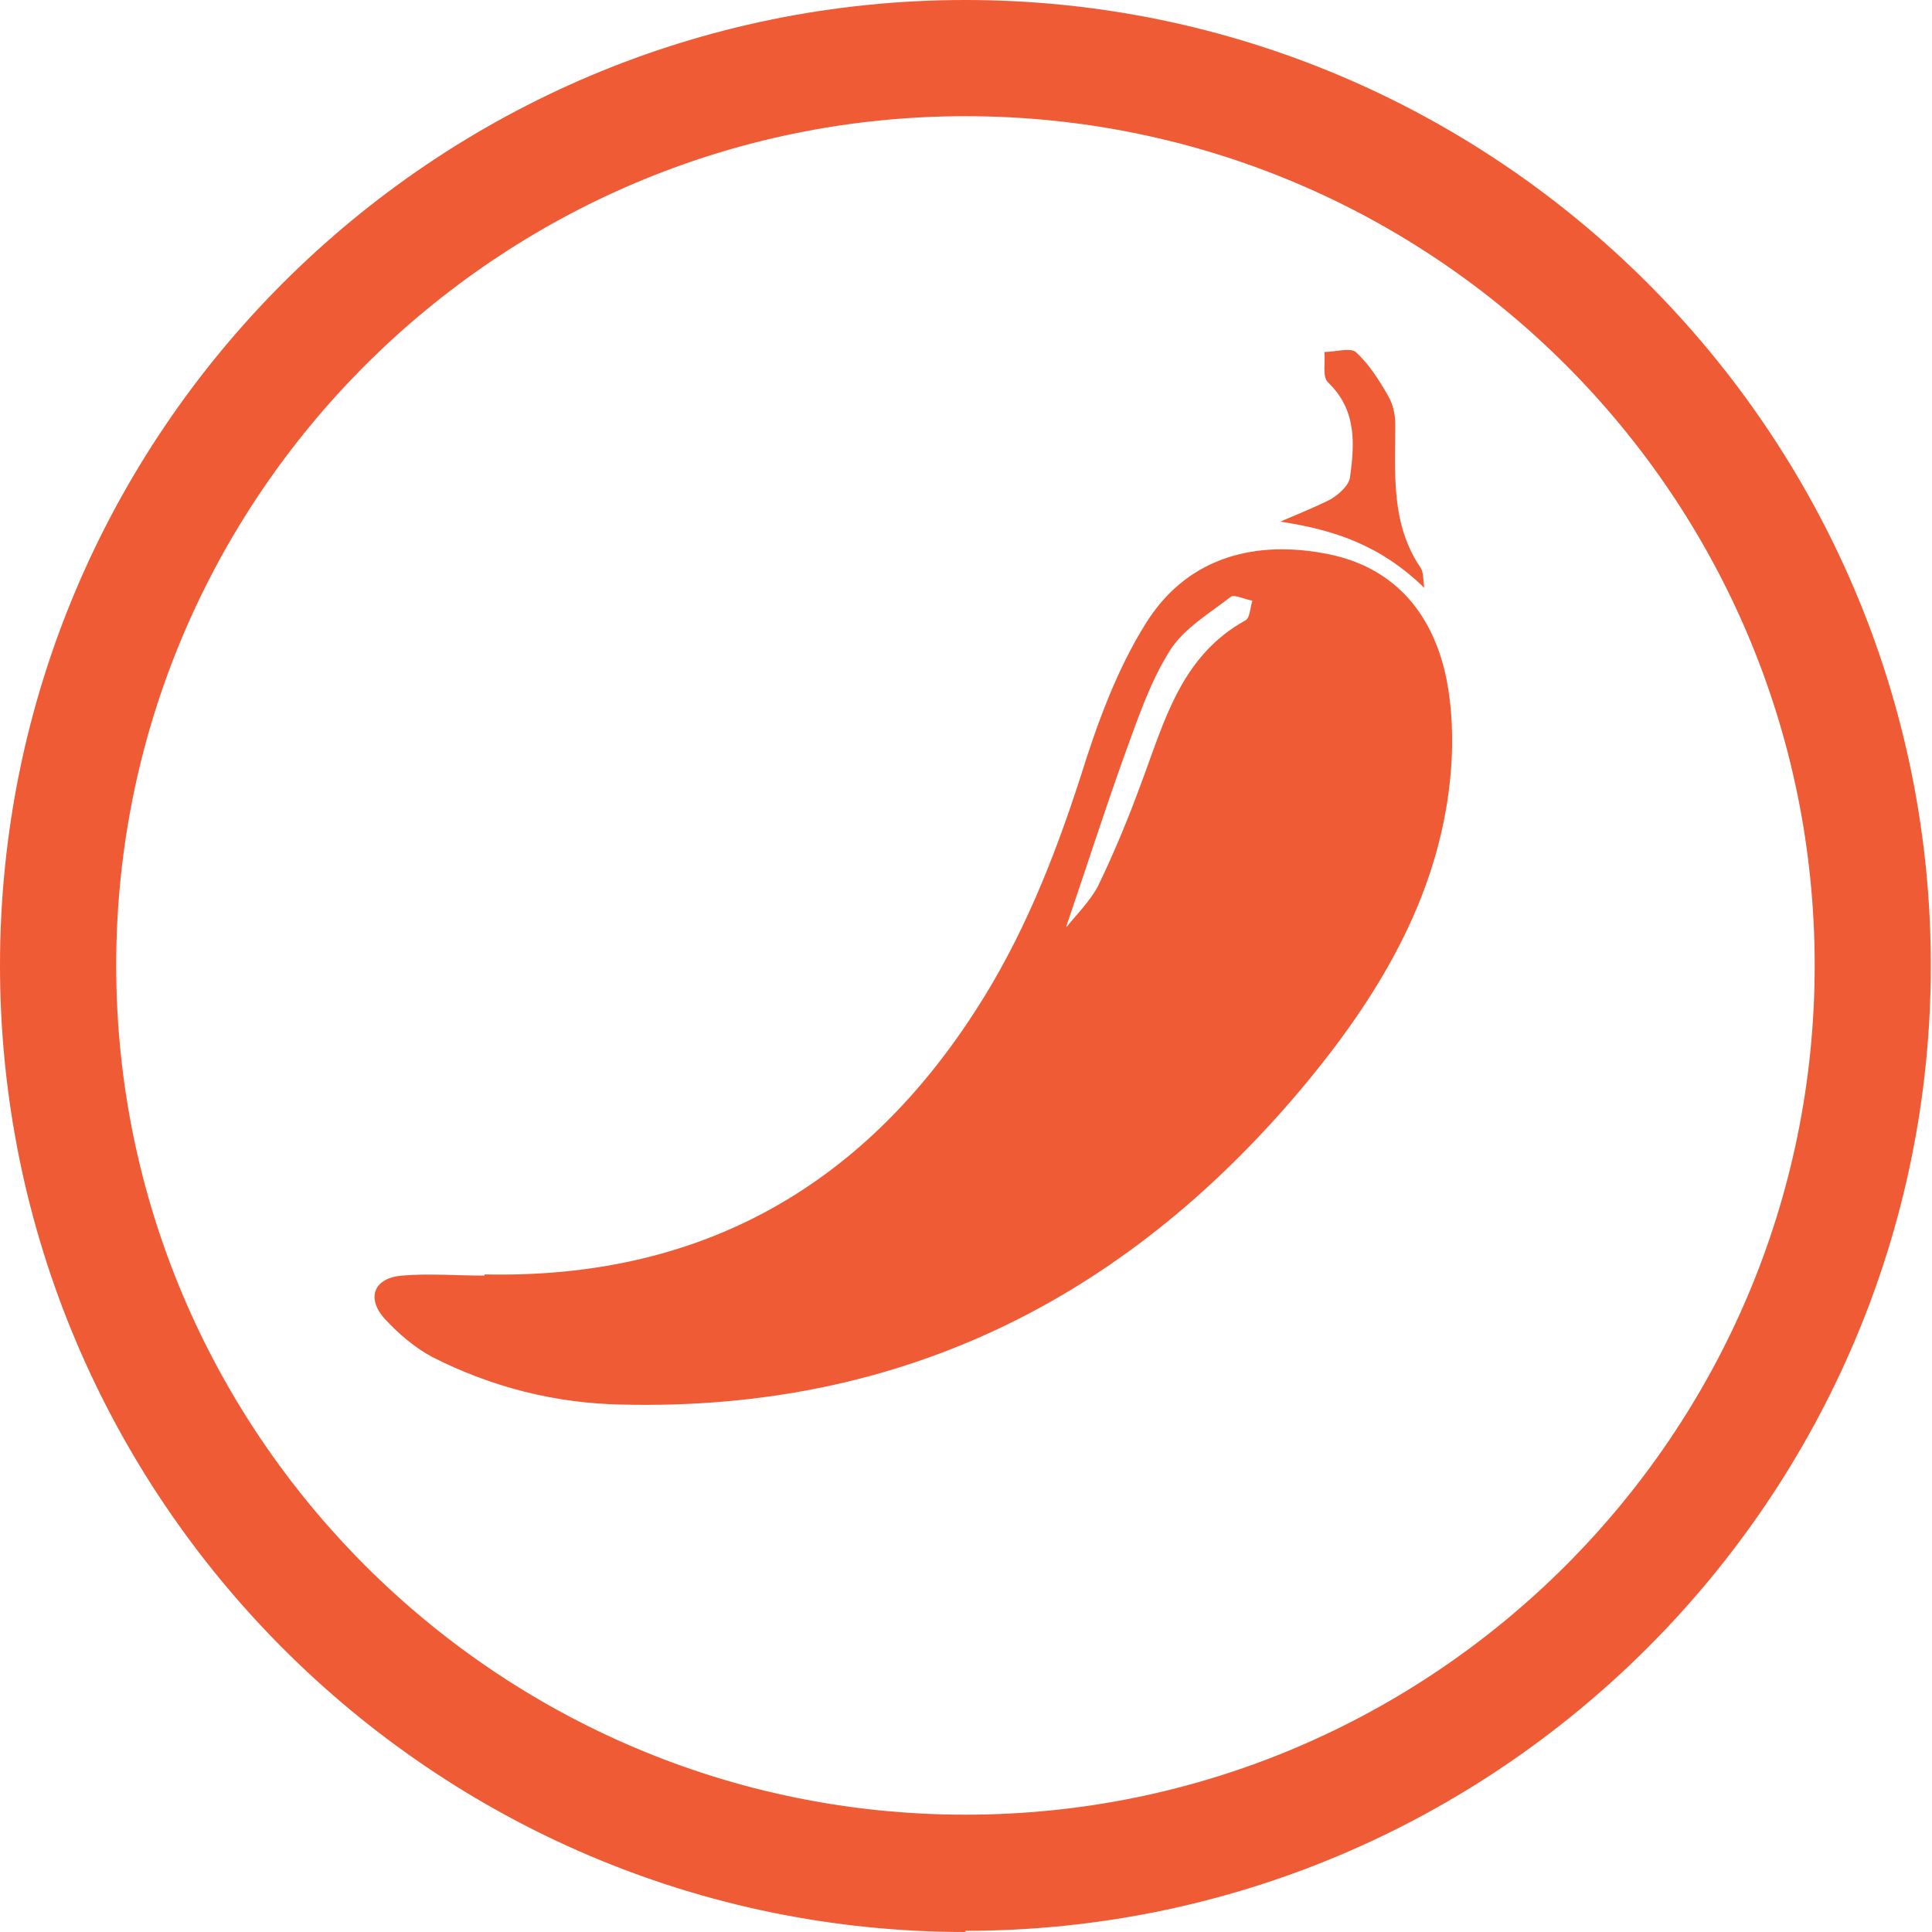
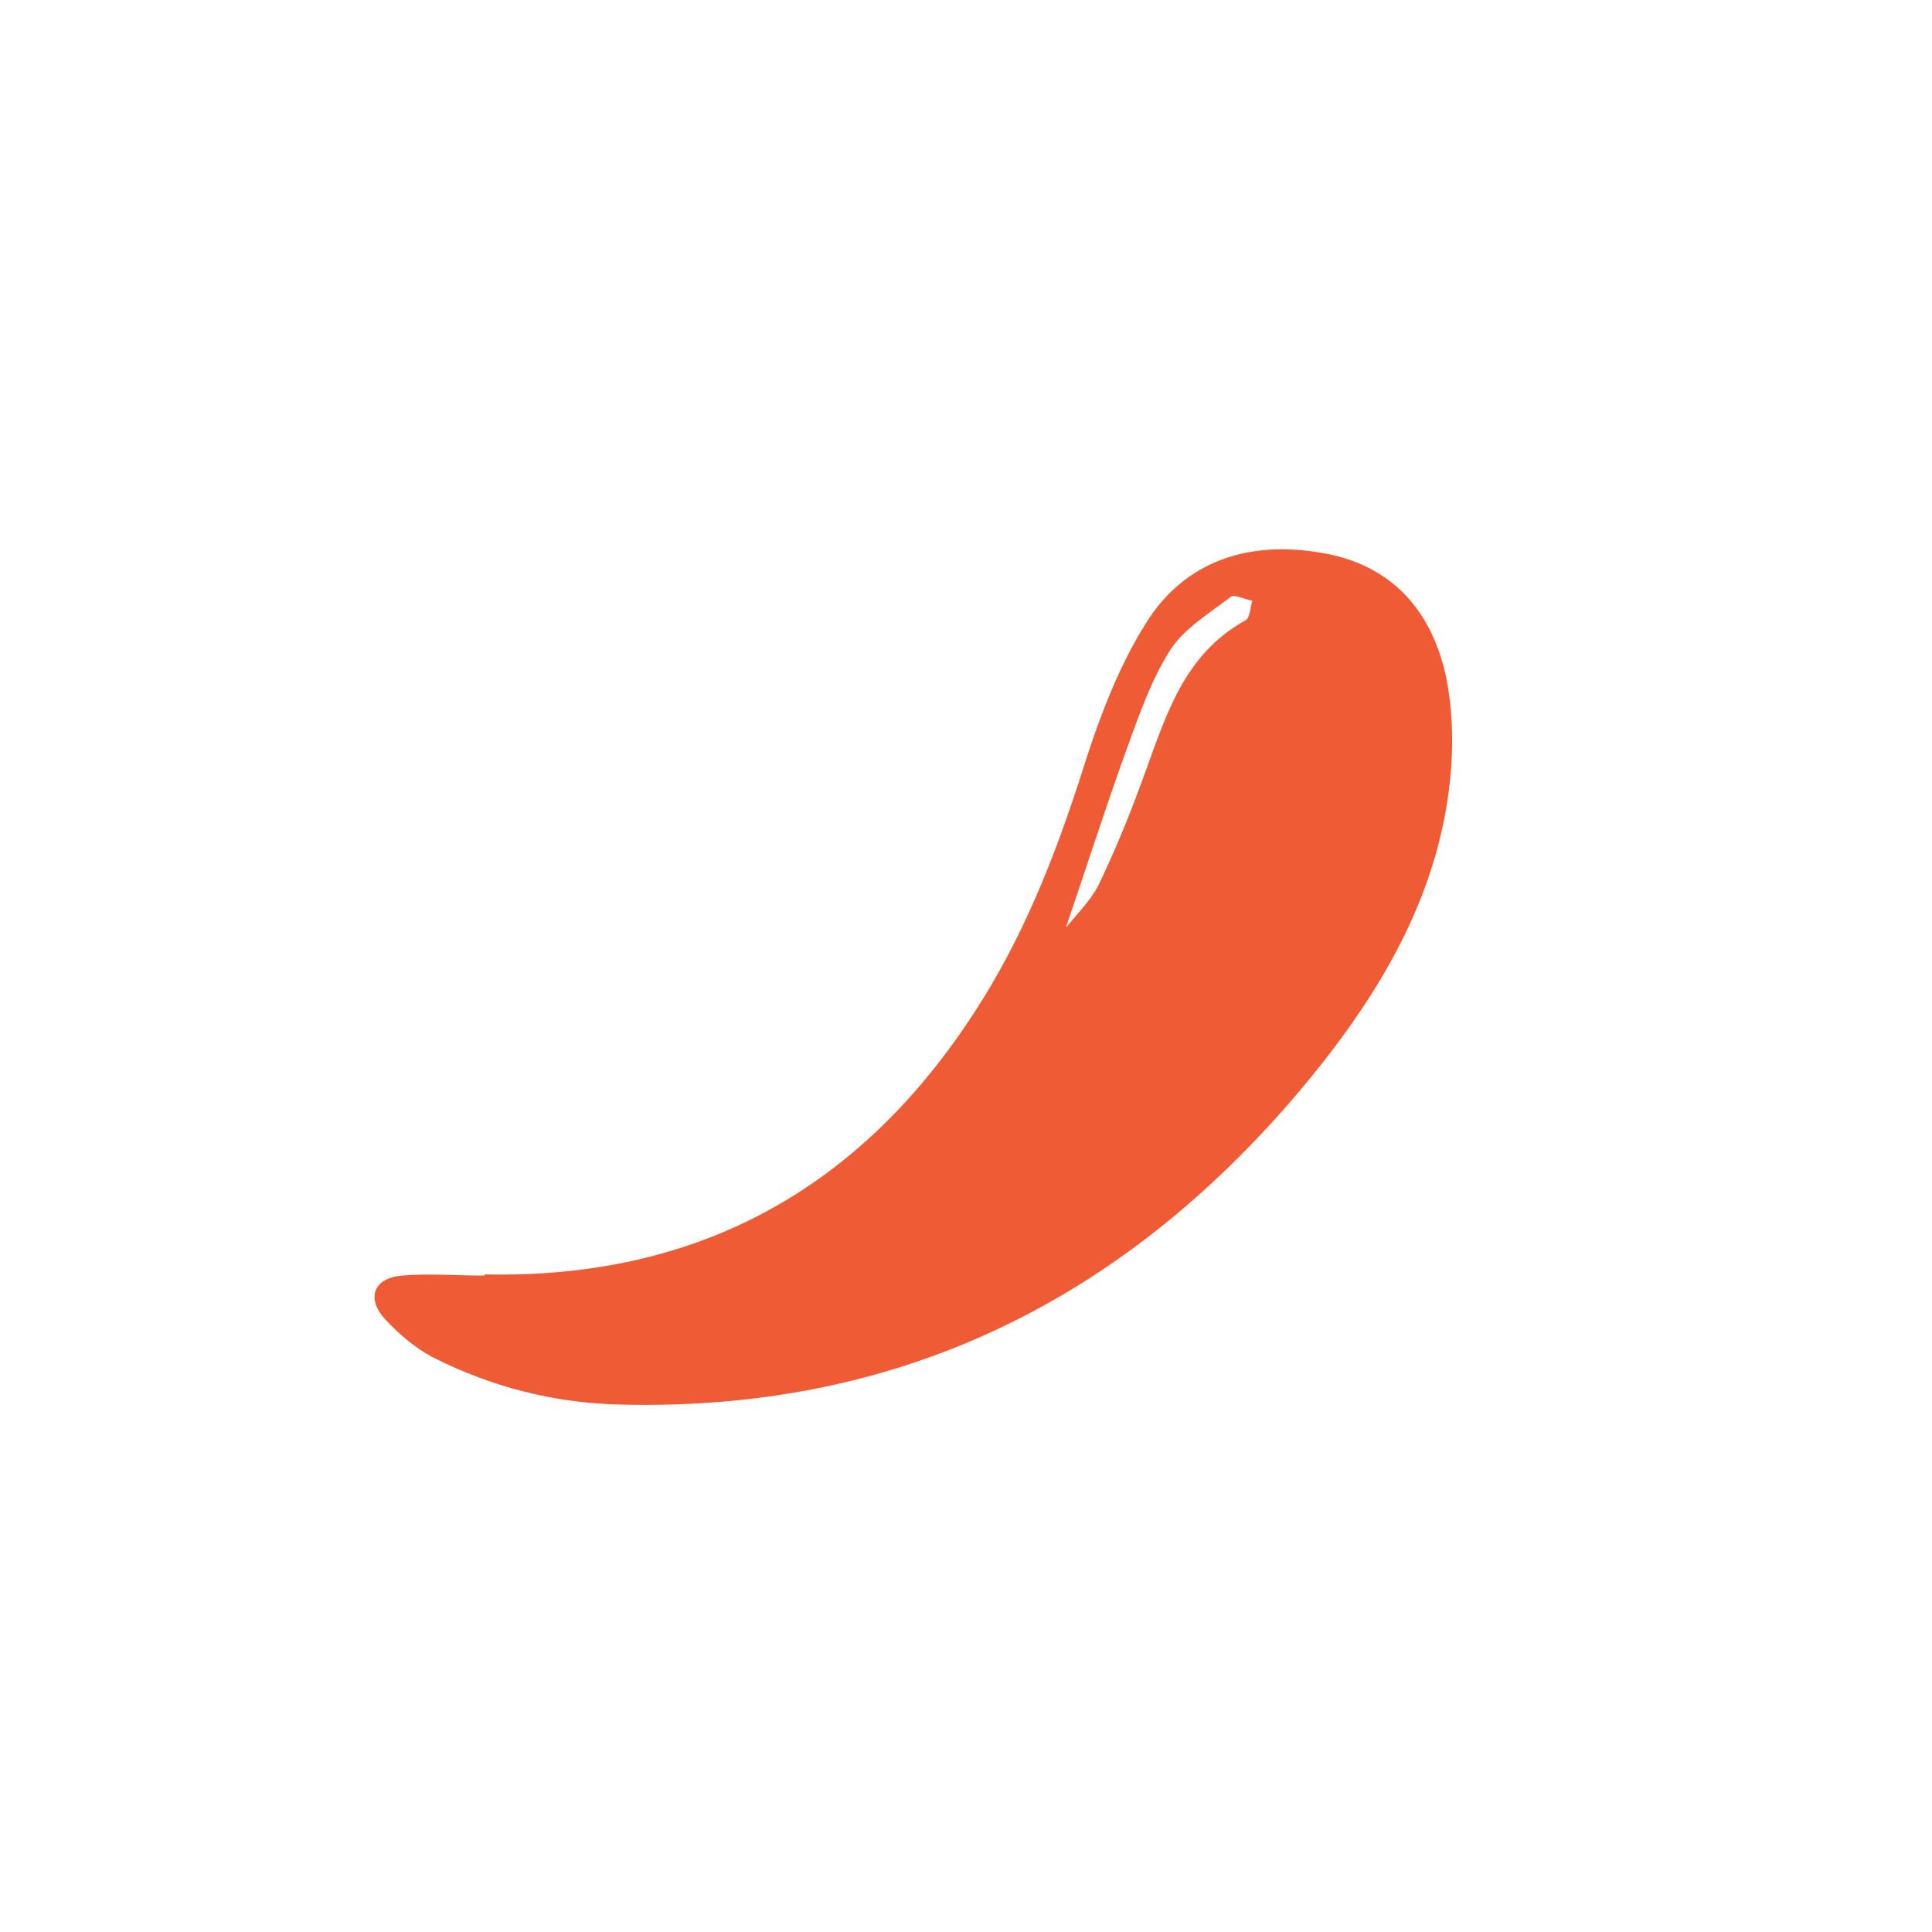
<svg xmlns="http://www.w3.org/2000/svg" width="36" height="36" viewBox="0 0 36 36" fill="none">
  <g clip-path="url(#clip0_40_69)">
    <path d="M9.027 23.747C12.989 23.834 16.019 22.167 18.162 18.855C19.05 17.491 19.634 16.019 20.132 14.482C20.435 13.508 20.803 12.491 21.345 11.625C22.081 10.434 23.293 10.066 24.635 10.304C25.934 10.521 26.692 11.387 26.951 12.642C27.059 13.184 27.081 13.768 27.038 14.331C26.865 16.582 25.761 18.444 24.397 20.111C21.085 24.137 16.863 26.302 11.582 26.172C10.348 26.15 9.157 25.847 8.053 25.285C7.728 25.111 7.425 24.852 7.165 24.57C6.819 24.18 6.971 23.812 7.49 23.769C7.988 23.726 8.508 23.769 9.027 23.769V23.747ZM19.872 17.275C20.046 17.058 20.305 16.799 20.457 16.517C20.76 15.889 21.02 15.262 21.258 14.612C21.691 13.465 21.994 12.231 23.206 11.56C23.293 11.517 23.293 11.322 23.336 11.192C23.185 11.17 22.99 11.062 22.925 11.127C22.535 11.43 22.059 11.711 21.799 12.123C21.431 12.707 21.215 13.357 20.977 14.006C20.587 15.088 20.241 16.171 19.872 17.253V17.275Z" fill="#EE5B35" />
-     <path d="M26.54 10.954C25.717 10.153 24.852 9.871 23.856 9.72C24.159 9.59 24.483 9.46 24.787 9.308C24.938 9.222 25.133 9.049 25.155 8.897C25.241 8.269 25.285 7.642 24.743 7.122C24.635 7.014 24.7 6.754 24.678 6.559C24.873 6.559 25.155 6.473 25.263 6.559C25.501 6.776 25.696 7.079 25.869 7.382C25.956 7.533 25.999 7.728 25.999 7.901C25.999 8.832 25.912 9.763 26.475 10.586C26.518 10.651 26.518 10.759 26.54 10.975V10.954Z" fill="#EE5B35" />
-     <path d="M17.989 36C8.075 36 0 27.925 0 17.989C0 8.053 8.075 0 17.989 0C27.904 0 35.978 8.075 35.978 17.989C35.978 27.904 27.904 35.978 17.989 35.978V36ZM17.989 2.165C9.265 2.165 2.165 9.265 2.165 17.989C2.165 26.713 9.265 33.814 17.989 33.814C26.713 33.814 33.814 26.713 33.814 17.989C33.814 9.265 26.735 2.165 17.989 2.165Z" fill="#EE5B35" />
  </g>
  <defs>
    <clipPath id="clip0_40_69">
      <rect width="36" height="36" fill="white" />
    </clipPath>
  </defs>
</svg>